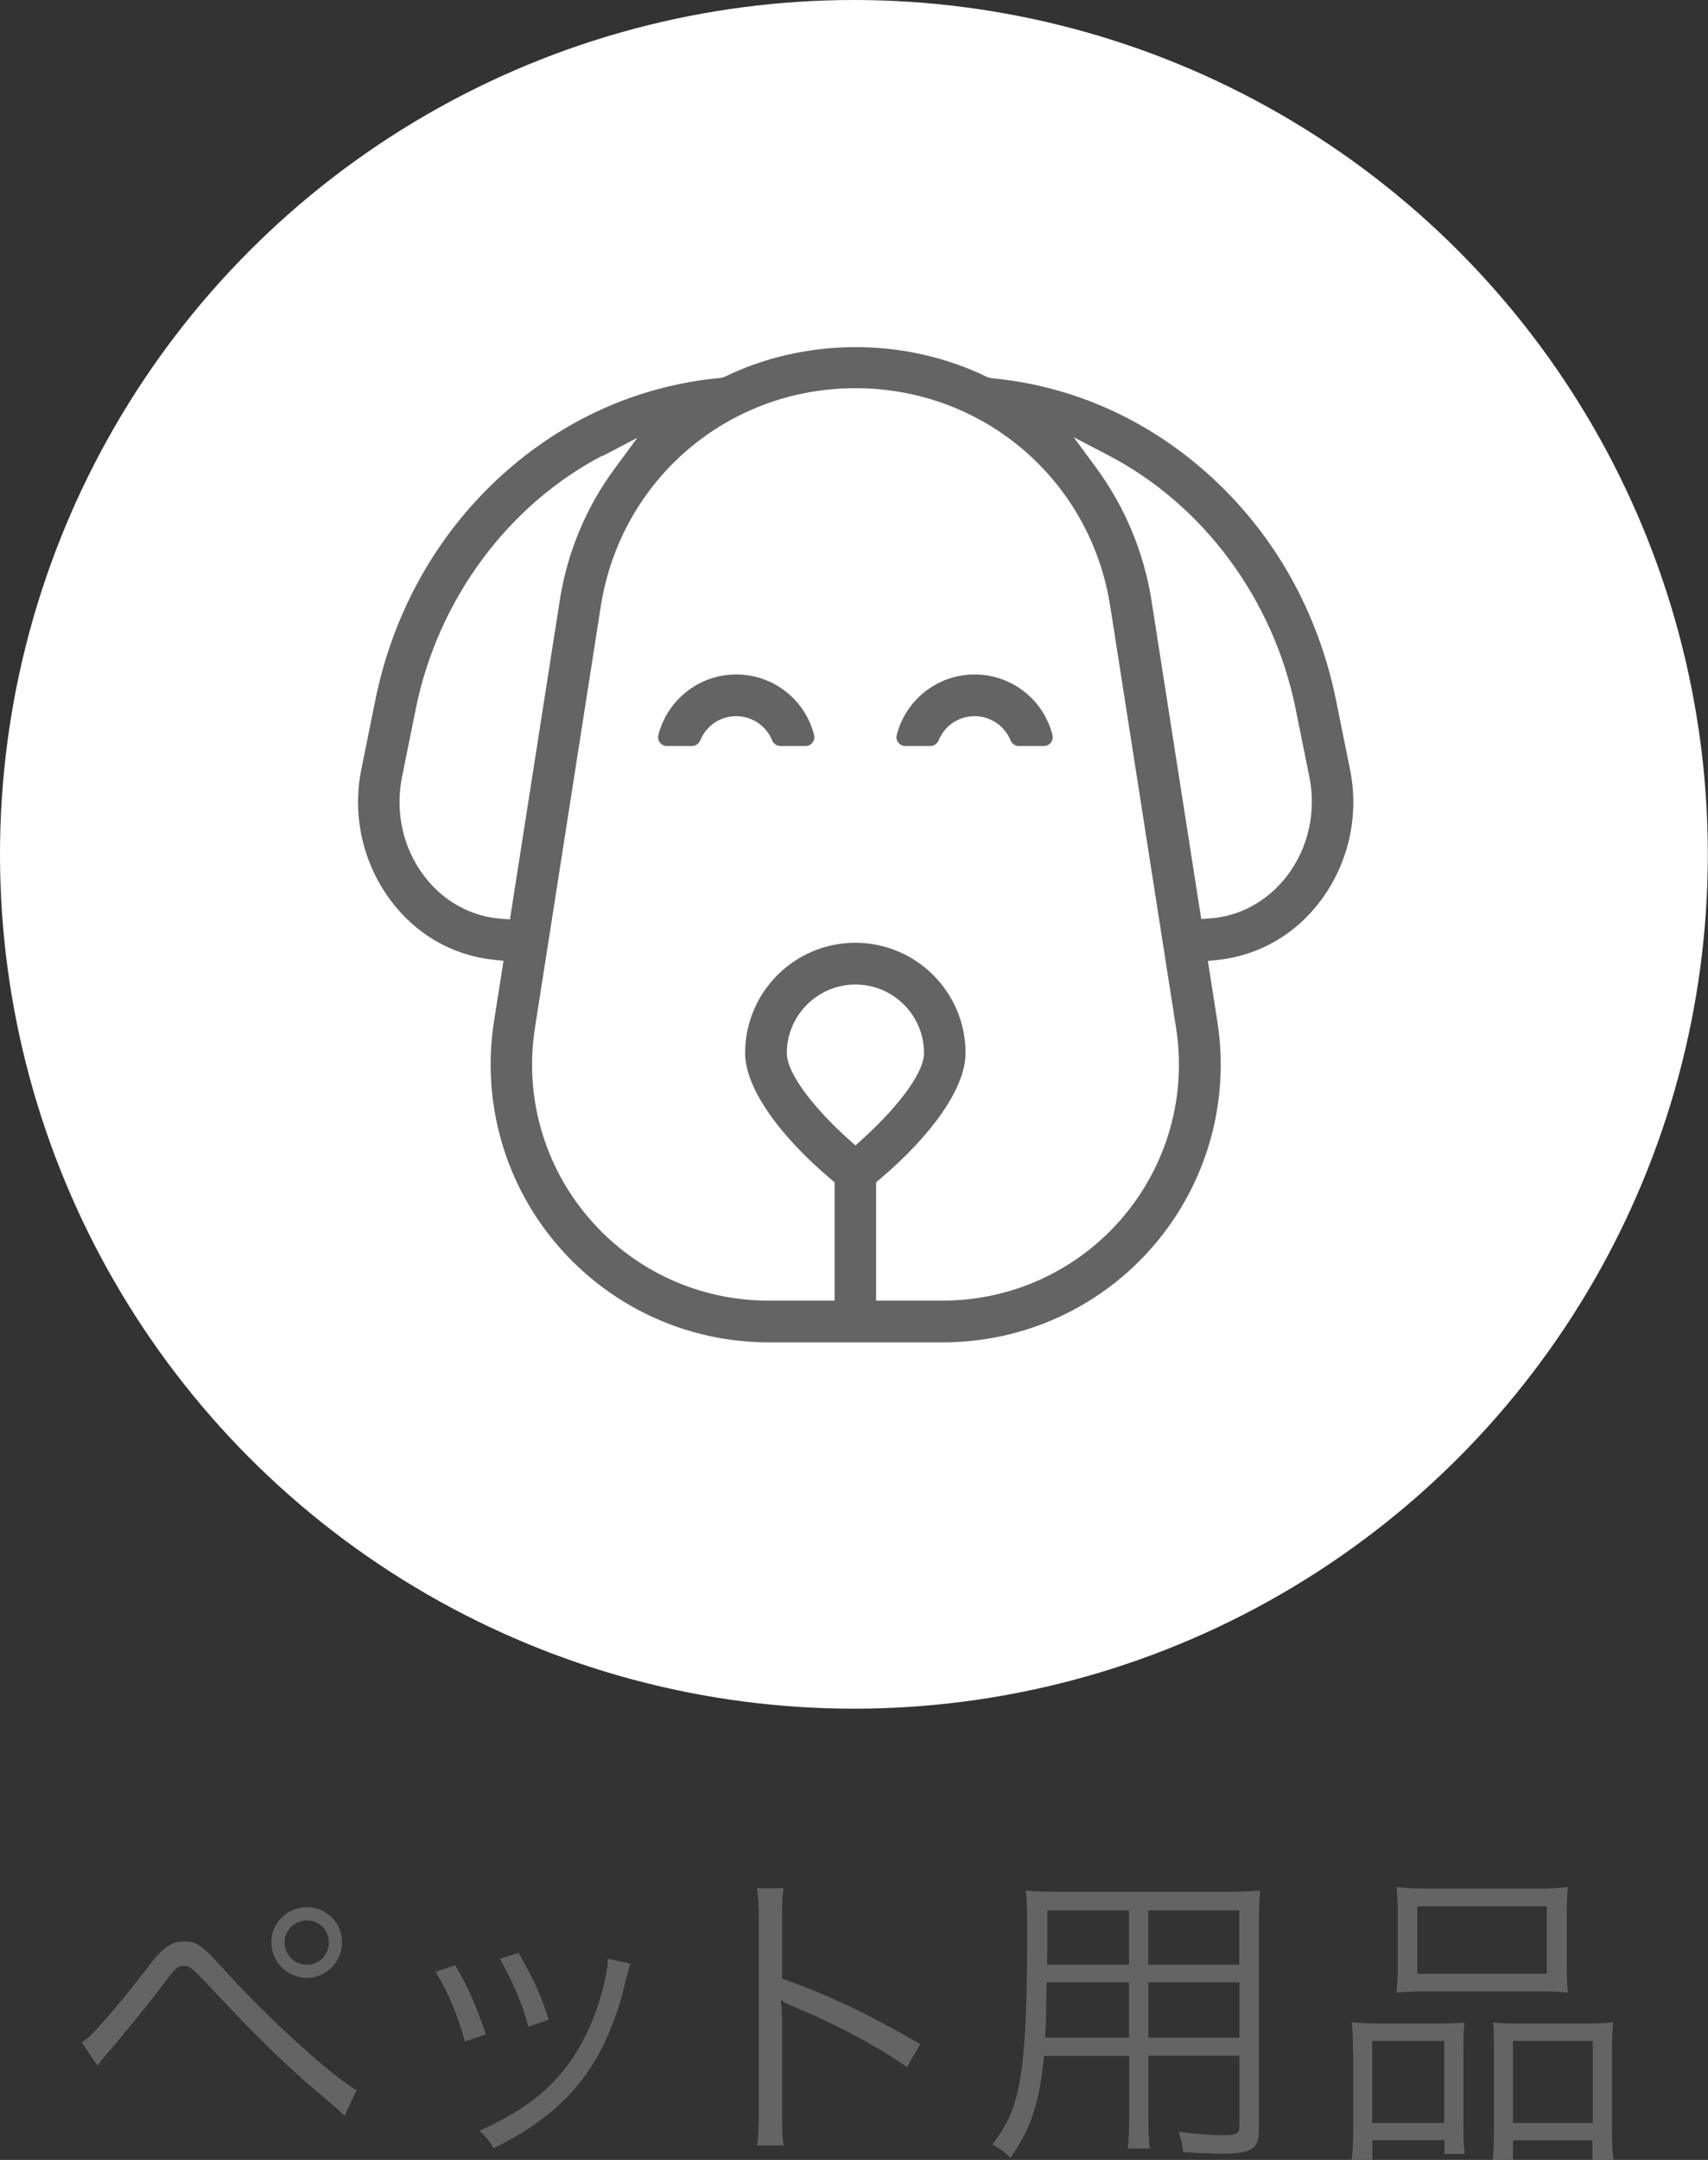
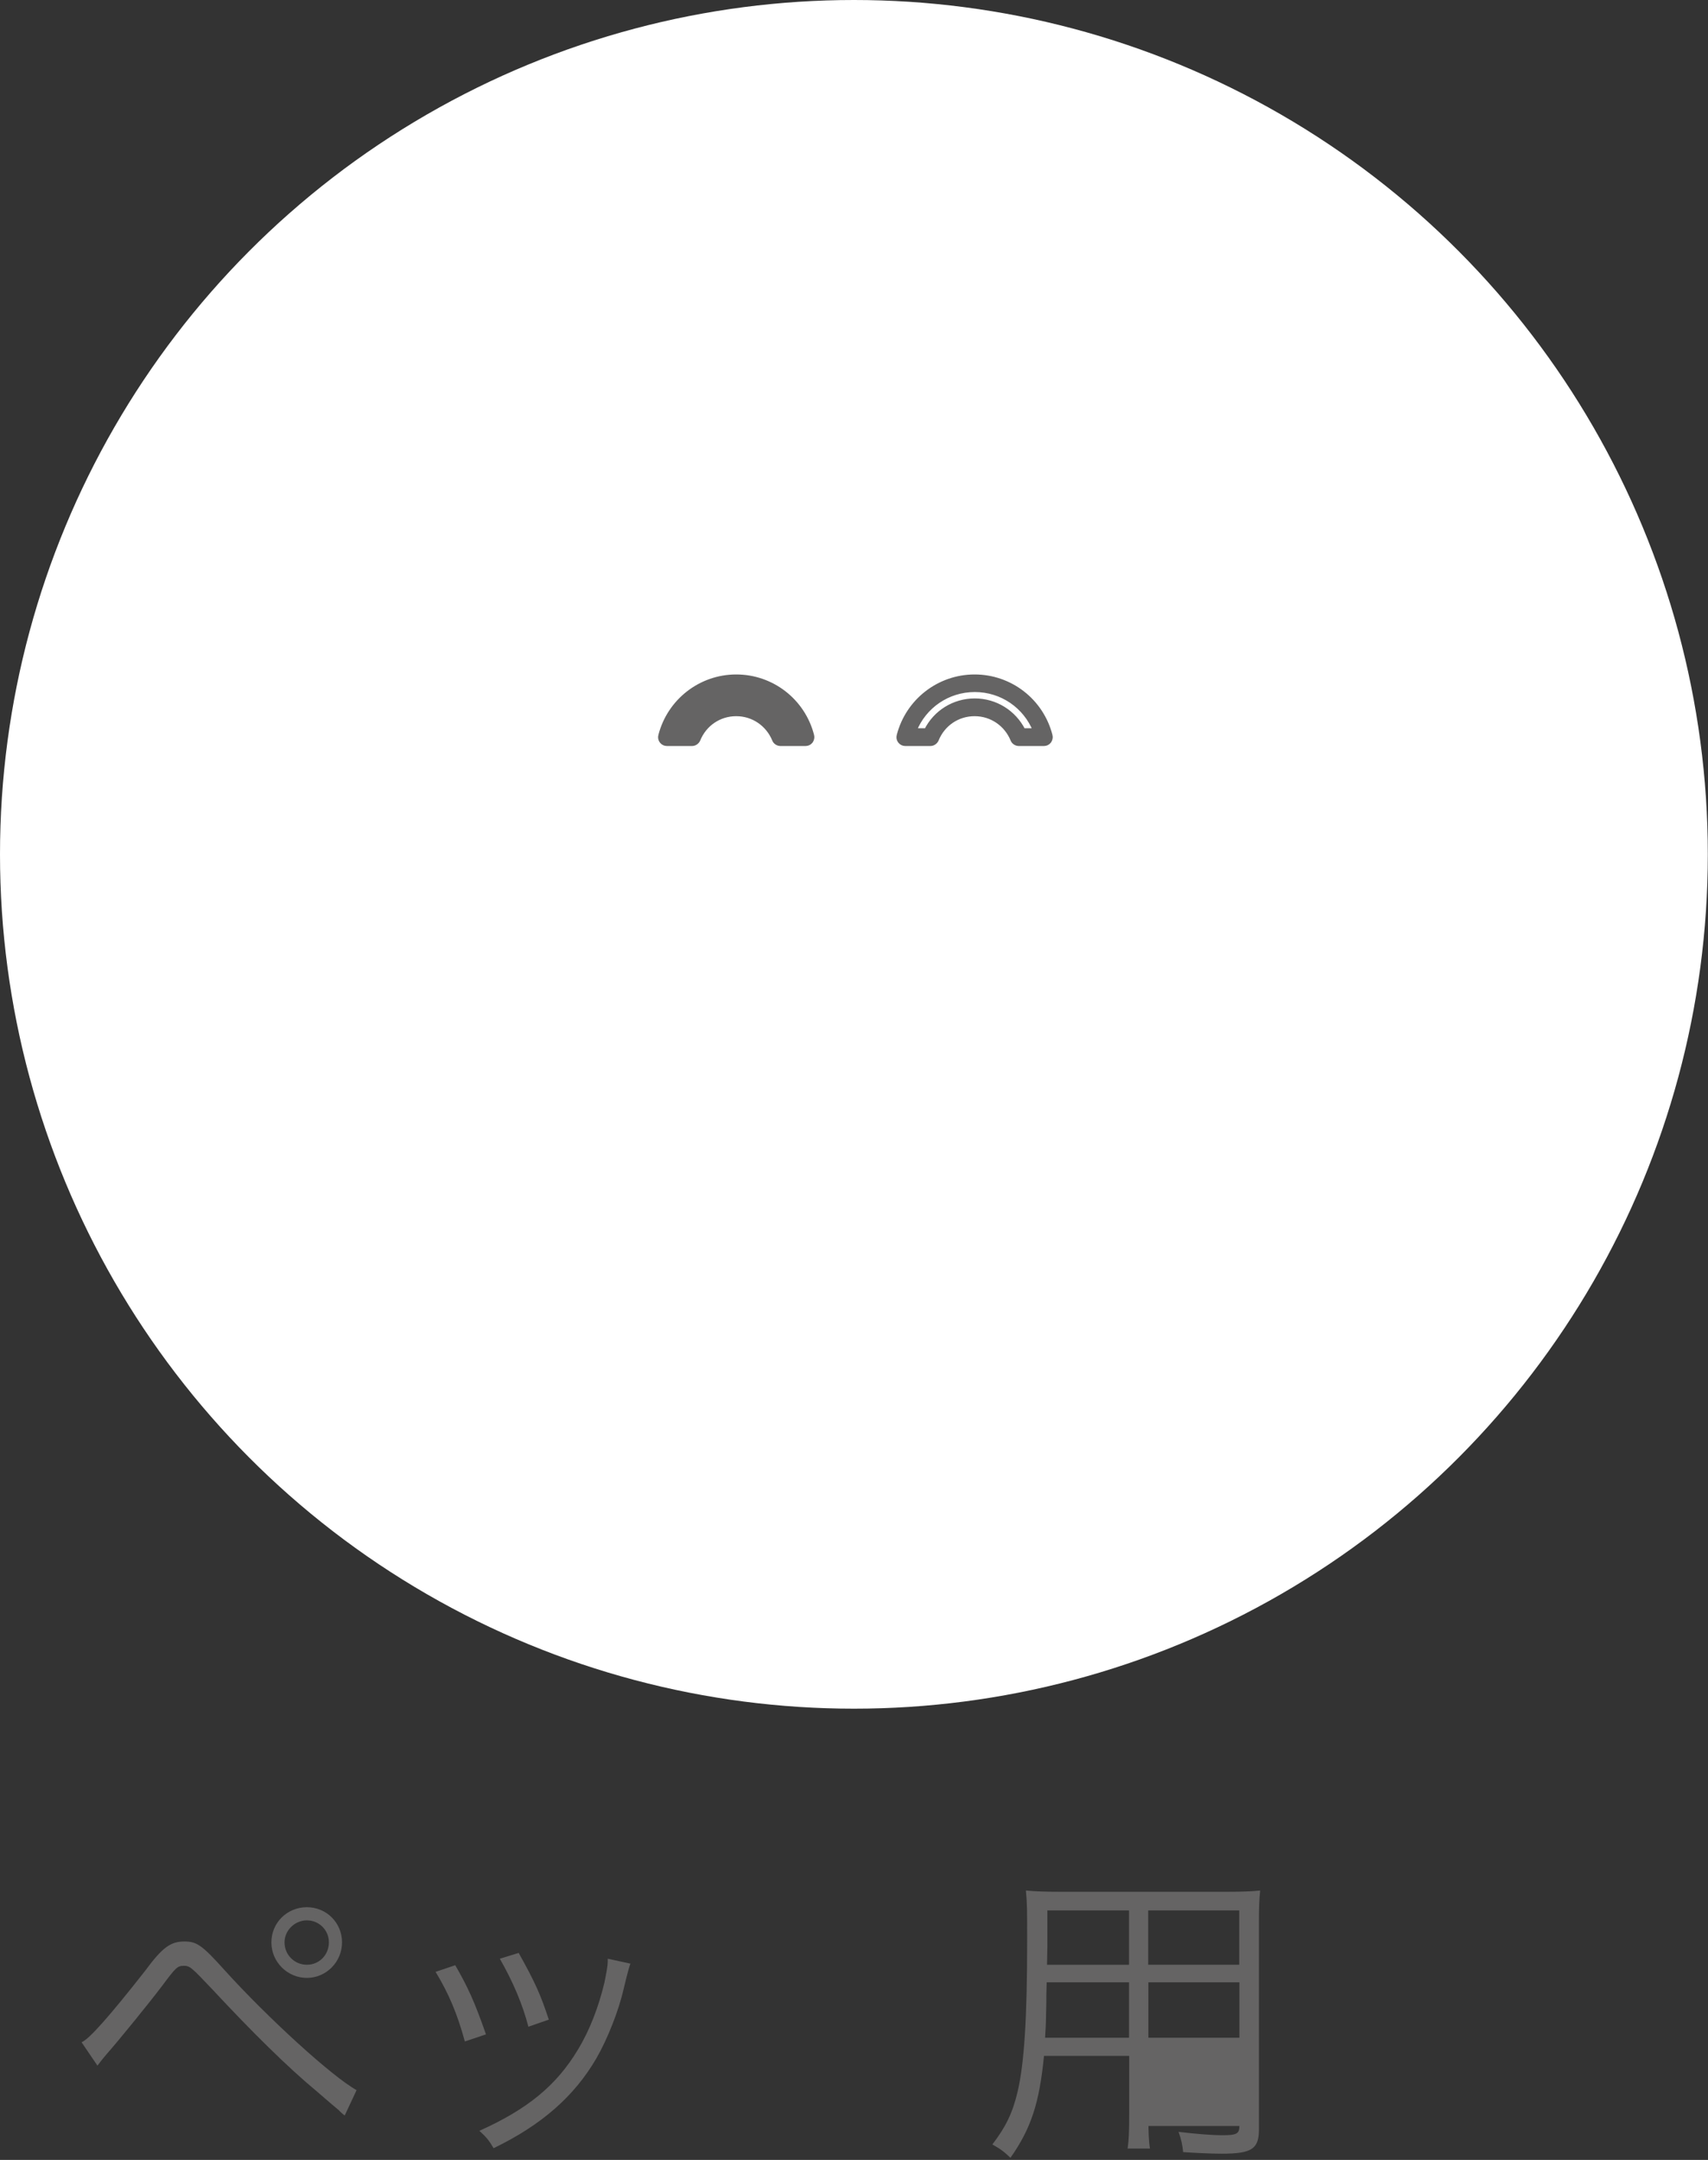
<svg xmlns="http://www.w3.org/2000/svg" id="_レイヤー_2" viewBox="0 0 96.23 121.63">
  <rect x="0" y="0" width="96.23" height="121.63" fill="#333333" stroke="none" />
  <defs>
    <style>.cls-1{stroke:#656464;stroke-linecap:round;stroke-linejoin:round;stroke-width:.28px;}.cls-1,.cls-2{fill:#656464;}.cls-2,.cls-3{stroke-width:0px;}.cls-3{fill:#fff;}</style>
  </defs>
  <g id="Layer_1">
    <path class="cls-2" d="M4.6,115c.42-.16,1.59-1.49,3.57-4.01.98-1.33,1.44-1.66,2.22-1.66.7,0,1,.21,2.26,1.61,2.45,2.71,6.09,6.02,7.44,6.76l-.67,1.43c-.16-.12-.3-.26-.33-.3-.09-.07-.54-.45-1.23-1.05-1.63-1.35-3.62-3.31-5.93-5.79-1.16-1.22-1.23-1.29-1.58-1.29s-.44.09-1.21,1.12c-.67.89-2.43,3.06-3.13,3.85-.26.31-.31.37-.52.65l-.89-1.31ZM19.27,109.38c0,1.1-.89,2-1.98,2s-2-.89-2-2,.89-1.98,2-1.98,1.98.88,1.98,1.98ZM16.03,109.38c0,.7.56,1.26,1.26,1.26s1.24-.56,1.24-1.26-.56-1.24-1.24-1.24-1.26.56-1.26,1.24Z" />
    <path class="cls-2" d="M25.65,110.67c.7,1.21,1.08,2.03,1.73,3.89l-1.19.4c-.42-1.54-.91-2.71-1.65-3.92l1.1-.37ZM35.52,110.57q-.11.28-.38,1.42c-.28,1.23-.91,2.83-1.54,3.92-1.24,2.13-3.08,3.75-5.79,5.06-.26-.44-.4-.61-.8-.98,2.7-1.21,4.34-2.55,5.55-4.57.67-1.1,1.17-2.42,1.49-3.76.12-.58.19-.98.19-1.19v-.17l1.29.28ZM29.22,109.97c.93,1.66,1.24,2.36,1.7,3.76l-1.15.4c-.32-1.24-.86-2.52-1.61-3.83l1.07-.33Z" />
-     <path class="cls-2" d="M42.65,120.83c.07-.47.1-.89.1-1.84v-10.87c0-.93-.03-1.35-.1-1.79h1.5c-.07.46-.09.82-.09,1.82v3.27c2.7.96,4.72,1.92,7.79,3.69l-.75,1.29c-1.65-1.16-4.06-2.45-6.53-3.46-.26-.11-.38-.17-.54-.3l-.04.02c.05.35.07.59.07,1.03v5.27c0,.98.02,1.37.09,1.86h-1.5Z" />
-     <path class="cls-2" d="M64.7,119.08c0,.93.02,1.49.09,1.91h-1.26c.07-.46.09-.98.09-1.91v-3.31h-4.8c-.26,2.64-.72,4.08-1.89,5.74-.39-.37-.56-.49-1.02-.75.75-.98,1.14-1.77,1.42-2.96.38-1.61.54-4.17.54-8.49,0-1.77,0-2.1-.07-2.85.52.05,1.05.07,1.92.07h9.42c.88,0,1.35-.02,1.86-.07-.05.47-.07.93-.07,1.71v11.74c0,1.1-.4,1.37-2.1,1.37-.56,0-1.44-.04-2.17-.09-.04-.4-.1-.7-.26-1.14,1.02.12,1.87.19,2.5.19.77,0,.93-.09.93-.52v-3.96h-5.13v3.31ZM58.97,111.64c-.02.49-.02.91-.02,1.15-.02,1.09-.02,1.16-.07,1.96h4.73v-3.12h-4.64ZM63.61,107.58h-4.6v2.08l-.02.98h4.62v-3.06ZM69.82,110.64v-3.06h-5.13v3.06h5.13ZM64.7,114.75h5.13v-3.12h-5.13v3.12Z" />
-     <path class="cls-2" d="M76.23,115.58c0-.68-.02-1.17-.07-1.7.51.05.93.07,1.61.07h3.31c.56,0,.96-.02,1.42-.05-.03.37-.05.67-.05,1.64v4.04c0,.86.02,1.29.07,1.71h-1.14v-.77h-4.06v1.1h-1.17c.07-.46.09-.93.09-1.82v-4.24ZM77.31,119.55h4.06v-4.62h-4.06v4.62ZM78.75,107.73c0-.59-.02-1.01-.07-1.47.54.07,1.03.09,1.96.09h5.72c1.02,0,1.5-.02,1.98-.09-.05.46-.07.82-.07,1.45v2.96c0,.67.02,1.12.07,1.54-.49-.05-.98-.07-1.84-.07h-5.97c-.84,0-1.38.02-1.85.07.05-.47.07-.93.07-1.52v-2.96ZM79.85,111.15h7.3v-3.8h-7.3v3.8ZM84.17,115.4c0-.82,0-1.08-.05-1.5.44.03.82.05,1.42.05h3.85c.67,0,1.08-.02,1.5-.07-.05.46-.07.98-.07,1.71v4.22c0,.95.02,1.38.09,1.82h-1.19v-1.1h-4.48v1.1h-1.14c.05-.46.07-.91.07-1.71v-4.52ZM85.24,119.55h4.5v-4.62h-4.5v4.62Z" />
+     <path class="cls-2" d="M64.7,119.08c0,.93.02,1.49.09,1.91h-1.26c.07-.46.09-.98.09-1.91v-3.31h-4.8c-.26,2.64-.72,4.08-1.89,5.74-.39-.37-.56-.49-1.02-.75.75-.98,1.14-1.77,1.42-2.96.38-1.61.54-4.17.54-8.49,0-1.77,0-2.1-.07-2.85.52.05,1.05.07,1.92.07h9.42c.88,0,1.35-.02,1.86-.07-.05.47-.07.93-.07,1.71v11.74c0,1.1-.4,1.37-2.1,1.37-.56,0-1.44-.04-2.17-.09-.04-.4-.1-.7-.26-1.14,1.02.12,1.87.19,2.5.19.77,0,.93-.09.93-.52h-5.13v3.31ZM58.97,111.64c-.02.49-.02.91-.02,1.15-.02,1.09-.02,1.16-.07,1.96h4.73v-3.12h-4.64ZM63.61,107.58h-4.6v2.08l-.02.98h4.62v-3.06ZM69.82,110.64v-3.06h-5.13v3.06h5.13ZM64.7,114.75h5.13v-3.12h-5.13v3.12Z" />
    <circle class="cls-3" cx="48.11" cy="48.11" r="48.11" />
-     <path class="cls-1" d="M43.29,75.09c-4.43,0-8.63-1.93-11.51-5.3-2.88-3.37-4.14-7.81-3.46-12.19l.62-3.94-1.05-.11c-2.21-.23-4.18-1.37-5.53-3.21-1.45-1.98-2.01-4.51-1.51-6.94l.78-3.86c.98-4.82,3.35-9.07,6.85-12.29,3.44-3.16,7.65-5.05,12.18-5.47l.18-.02.17-.08c2.23-1.09,4.72-1.67,7.19-1.67s4.96.58,7.19,1.67l.17.08.18.02c4.53.41,8.74,2.3,12.18,5.46,3.51,3.22,5.88,7.47,6.85,12.3l.78,3.86c.49,2.43-.06,4.96-1.51,6.94-1.35,1.84-3.32,2.98-5.53,3.21l-1.05.11.62,3.94c.68,4.38-.58,8.82-3.46,12.19-2.88,3.37-7.08,5.3-11.51,5.3h-9.83ZM48.2,53.59c3.15,0,5.71,2.56,5.71,5.71,0,1.75-1.75,4.27-4.68,6.75l-.36.3v7.39h4.24c4.04,0,7.86-1.76,10.48-4.83,2.62-3.07,3.77-7.11,3.15-11.1l-3.71-23.75c-1.15-7.36-7.39-12.7-14.84-12.7s-13.69,5.34-14.84,12.7l-3.71,23.75c-.62,3.99.53,8.03,3.15,11.1,2.63,3.07,6.45,4.83,10.48,4.83h4.24v-7.39l-.36-.3c-2.93-2.48-4.68-5-4.68-6.75,0-3.15,2.56-5.71,5.71-5.71ZM48.2,54.94c-2.4,0-4.36,1.96-4.36,4.36,0,1.81,2.82,4.49,3.69,5.27l.67.6.67-.6c.87-.78,3.69-3.46,3.69-5.27,0-2.4-1.96-4.36-4.36-4.36ZM33.74,25.21c-5.49,2.86-9.52,8.32-10.79,14.6l-.78,3.86c-.43,2.11.06,4.28,1.34,5.96,1.17,1.54,2.85,2.47,4.72,2.6l.92.07,2.88-18.43c.4-2.58,1.43-5.06,2.98-7.16l2.55-3.48-3.83,1.99ZM61.39,26.69c1.55,2.11,2.58,4.59,2.98,7.16l2.88,18.43.92-.07c1.87-.13,3.55-1.06,4.72-2.6,1.28-1.68,1.77-3.85,1.34-5.96l-.78-3.86c-1.27-6.28-5.31-11.74-10.79-14.6l-3.83-1.99,2.55,3.48Z" />
-     <path class="cls-1" d="M53.12,75.45h-9.83c-4.53,0-8.83-1.98-11.78-5.43-2.95-3.44-4.24-7.99-3.54-12.47l.56-3.57-.68-.07c-2.32-.24-4.37-1.43-5.78-3.36-1.51-2.06-2.09-4.69-1.57-7.22l.78-3.86c.99-4.89,3.4-9.21,6.96-12.49,3.5-3.22,7.78-5.14,12.39-5.56l.23-.06c4.55-2.23,10.14-2.23,14.7,0l.23.07c4.61.42,8.89,2.34,12.39,5.56,3.56,3.27,5.97,7.59,6.96,12.49l.78,3.86c.52,2.53-.06,5.16-1.57,7.22-1.41,1.93-3.47,3.12-5.78,3.36l-.68.07.56,3.57c.7,4.48-.59,9.02-3.54,12.47-2.95,3.45-7.24,5.42-11.78,5.42ZM48.2,20.37c-2.43,0-4.86.56-7.04,1.63l-.16.08s-.08.03-.13.04l-.18.02c-4.45.41-8.59,2.26-11.97,5.37-3.45,3.17-5.79,7.36-6.75,12.1l-.78,3.86c-.47,2.34.06,4.77,1.45,6.66,1.29,1.76,3.17,2.85,5.28,3.07l1.05.11c.1,0,.19.06.24.14.06.08.09.18.07.27l-.61,3.94c-.67,4.27.56,8.61,3.38,11.9,2.82,3.29,6.91,5.18,11.24,5.18h9.83c4.33,0,8.42-1.89,11.24-5.17,2.82-3.29,4.05-7.63,3.38-11.9l-.62-3.94c-.02-.1,0-.19.07-.27.06-.08.15-.13.24-.14l1.05-.11c2.11-.22,3.99-1.31,5.28-3.07,1.4-1.9,1.92-4.32,1.45-6.66l-.78-3.86c-.96-4.75-3.3-8.93-6.75-12.1-3.38-3.11-7.52-4.97-11.97-5.37l-.18-.02s-.09-.02-.13-.04l-.16-.08c-2.18-1.06-4.61-1.63-7.03-1.63ZM53.12,74.09h-4.24c-.2,0-.36-.16-.36-.36v-7.39c0-.11.04-.2.13-.27l.36-.3c2.81-2.37,4.56-4.85,4.56-6.48,0-2.95-2.4-5.36-5.36-5.36s-5.36,2.4-5.36,5.36c0,1.62,1.74,4.1,4.56,6.48l.36.3c.08.07.13.17.13.27v7.39c0,.2-.16.36-.36.36h-4.24c-4.14,0-8.06-1.81-10.75-4.95-2.7-3.14-3.87-7.29-3.23-11.39l3.71-23.75c1.17-7.53,7.56-13,15.19-13s14.01,5.47,15.19,13l3.71,23.75c.64,4.09-.54,8.24-3.23,11.39-2.69,3.15-6.61,4.95-10.75,4.95ZM49.23,73.38h3.89c3.93,0,7.65-1.71,10.21-4.7,2.56-2.99,3.68-6.93,3.07-10.81l-3.71-23.75c-1.12-7.18-7.21-12.4-14.49-12.4s-13.36,5.21-14.49,12.4l-3.71,23.75c-.61,3.88.51,7.83,3.07,10.81,2.56,2.99,6.28,4.7,10.21,4.7h3.88v-6.87l-.23-.19c-3.01-2.54-4.81-5.17-4.81-7.02,0-3.35,2.72-6.07,6.07-6.07s6.07,2.72,6.07,6.07c0,1.86-1.8,4.48-4.81,7.02l-.23.19v6.87ZM48.2,65.53c-.09,0-.17-.03-.24-.09l-.67-.6c-1.15-1.03-3.81-3.62-3.81-5.53,0-2.6,2.12-4.72,4.72-4.72s4.72,2.11,4.72,4.72c0,1.91-2.66,4.51-3.81,5.53l-.67.6c-.07.06-.15.09-.24.09ZM48.2,55.3c-2.21,0-4.01,1.8-4.01,4,0,1.33,1.84,3.46,3.57,5l.44.39.43-.39c1.73-1.55,3.57-3.68,3.57-5,0-2.21-1.8-4-4-4ZM67.25,52.64c-.18,0-.33-.13-.35-.3l-2.88-18.43c-.4-2.52-1.4-4.95-2.92-7.01l-2.56-3.48c-.1-.13-.09-.32.02-.44.11-.13.29-.16.43-.09l3.83,1.99c5.58,2.91,9.69,8.46,10.98,14.85l.78,3.86c.45,2.2-.07,4.48-1.4,6.24-1.24,1.63-3.01,2.6-4.98,2.74l-.92.07h-.03ZM60.03,24.23l1.65,2.24h0c1.58,2.16,2.63,4.69,3.05,7.32l2.83,18.11.6-.04c1.76-.12,3.35-1,4.47-2.46,1.22-1.6,1.68-3.67,1.28-5.67l-.78-3.86c-1.25-6.18-5.22-11.54-10.61-14.35l-2.47-1.29ZM29.15,52.64h-.03l-.92-.07c-1.98-.14-3.74-1.12-4.98-2.74-1.34-1.76-1.85-4.04-1.4-6.24l.78-3.86c1.29-6.39,5.4-11.94,10.98-14.85h0l3.83-1.99c.15-.07.33-.04.43.09.11.13.11.31.02.44l-2.56,3.48c-1.51,2.06-2.52,4.49-2.92,7.01l-2.88,18.43c-.03.17-.18.3-.35.3ZM33.9,25.52h0c-5.39,2.81-9.36,8.18-10.61,14.36l-.78,3.86c-.4,2.01.06,4.08,1.28,5.68,1.11,1.46,2.7,2.33,4.46,2.46l.6.04,2.83-18.11c.41-2.63,1.46-5.17,3.05-7.32l1.65-2.24-2.47,1.29Z" />
    <path class="cls-1" d="M43.97,41.51c-.4-.98-1.36-1.68-2.49-1.68s-2.09.7-2.49,1.68h-1.42c.45-1.74,2.03-3.03,3.91-3.03s3.46,1.29,3.91,3.03h-1.42Z" />
    <path class="cls-1" d="M45.39,41.87h-1.42c-.14,0-.28-.09-.33-.22-.36-.88-1.2-1.46-2.16-1.46s-1.8.57-2.16,1.46c-.06.13-.19.22-.33.22h-1.42c-.11,0-.21-.05-.28-.14-.07-.09-.09-.2-.06-.31.5-1.94,2.25-3.3,4.25-3.3s3.75,1.35,4.25,3.3c.03.11,0,.22-.06.31-.07.09-.17.14-.28.14ZM44.21,41.15h.7c-.55-1.39-1.89-2.32-3.42-2.32s-2.87.93-3.42,2.32h.7c.51-1.03,1.56-1.68,2.72-1.68s2.2.65,2.72,1.68Z" />
-     <path class="cls-1" d="M57.41,41.51c-.4-.98-1.36-1.68-2.49-1.68s-2.09.7-2.49,1.68h-1.42c.45-1.74,2.03-3.03,3.91-3.03s3.46,1.29,3.91,3.03h-1.42Z" />
    <path class="cls-1" d="M58.82,41.87h-1.42c-.14,0-.28-.09-.33-.22-.36-.88-1.2-1.46-2.16-1.46s-1.8.57-2.16,1.46c-.06.13-.19.22-.33.22h-1.42c-.11,0-.21-.05-.28-.14-.07-.09-.09-.2-.06-.31.5-1.94,2.25-3.3,4.25-3.3s3.75,1.35,4.25,3.3c.03.11,0,.22-.06.31-.07.09-.17.14-.28.14ZM57.64,41.15h.7c-.55-1.39-1.89-2.32-3.42-2.32s-2.87.93-3.42,2.32h.7c.51-1.03,1.56-1.68,2.72-1.68s2.2.65,2.72,1.68Z" />
  </g>
</svg>